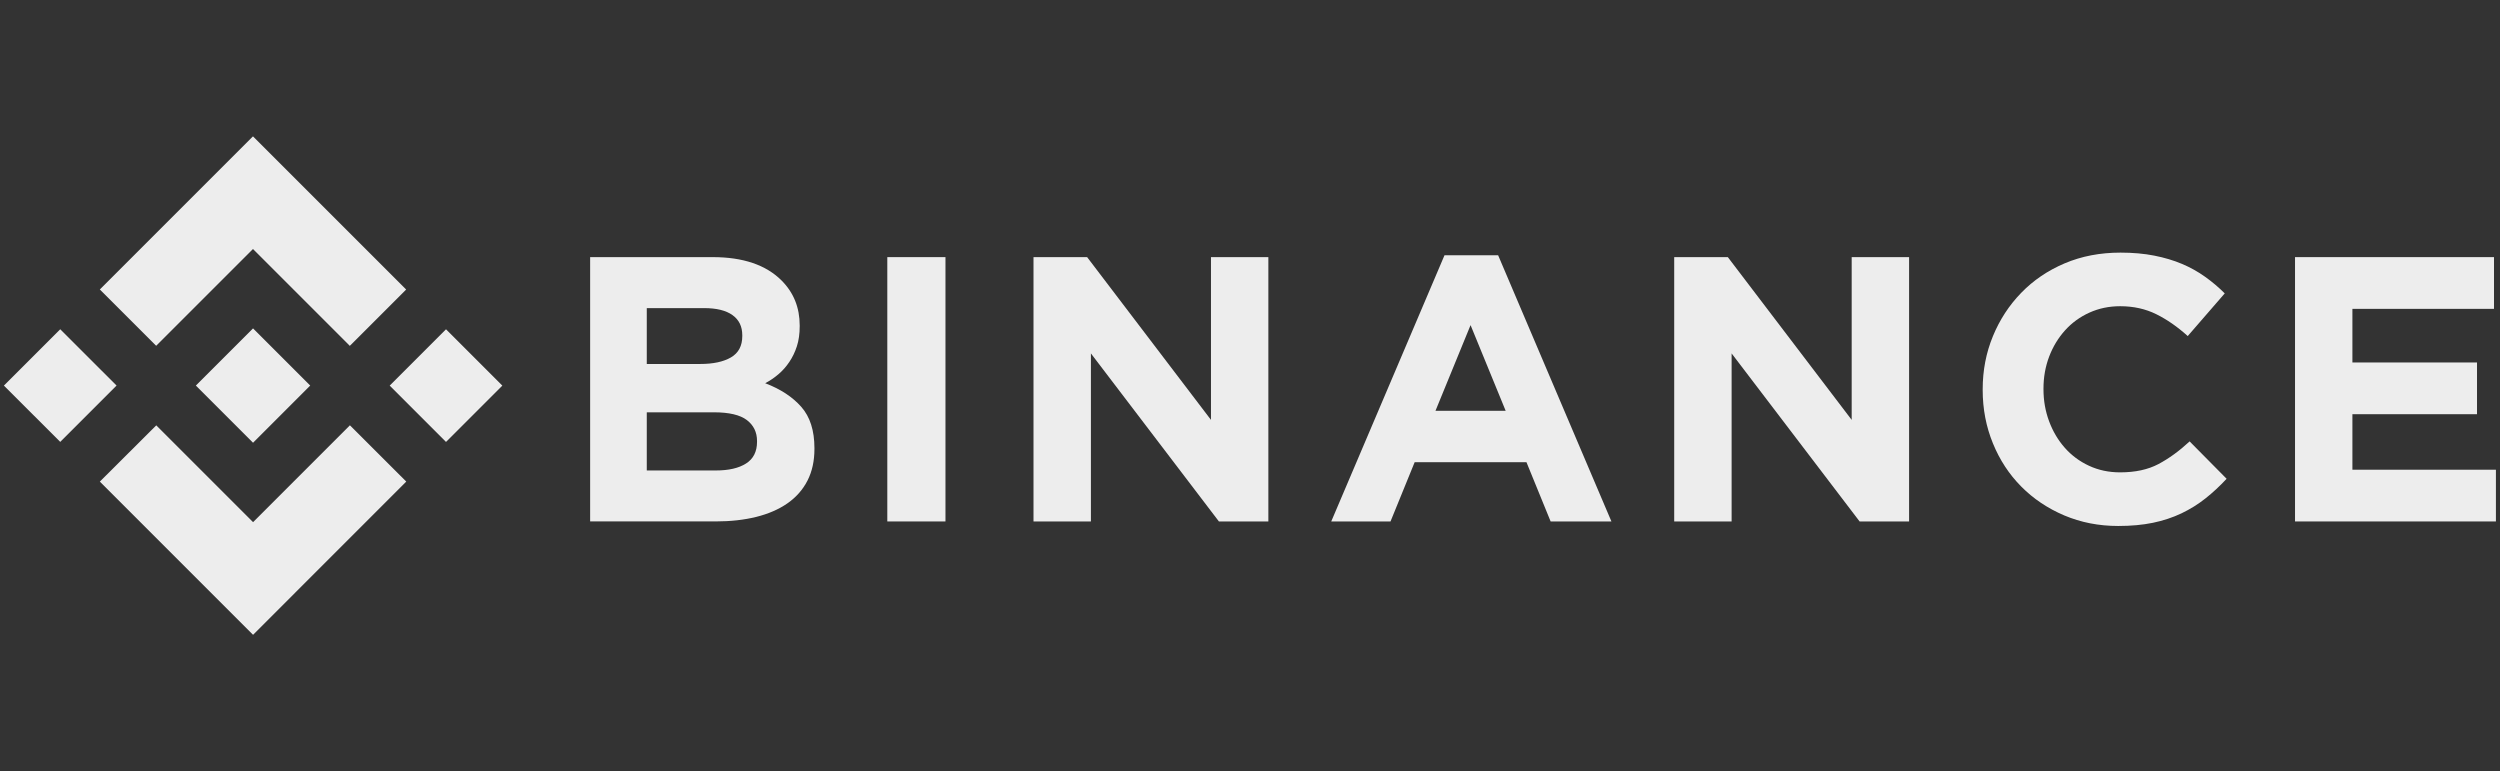
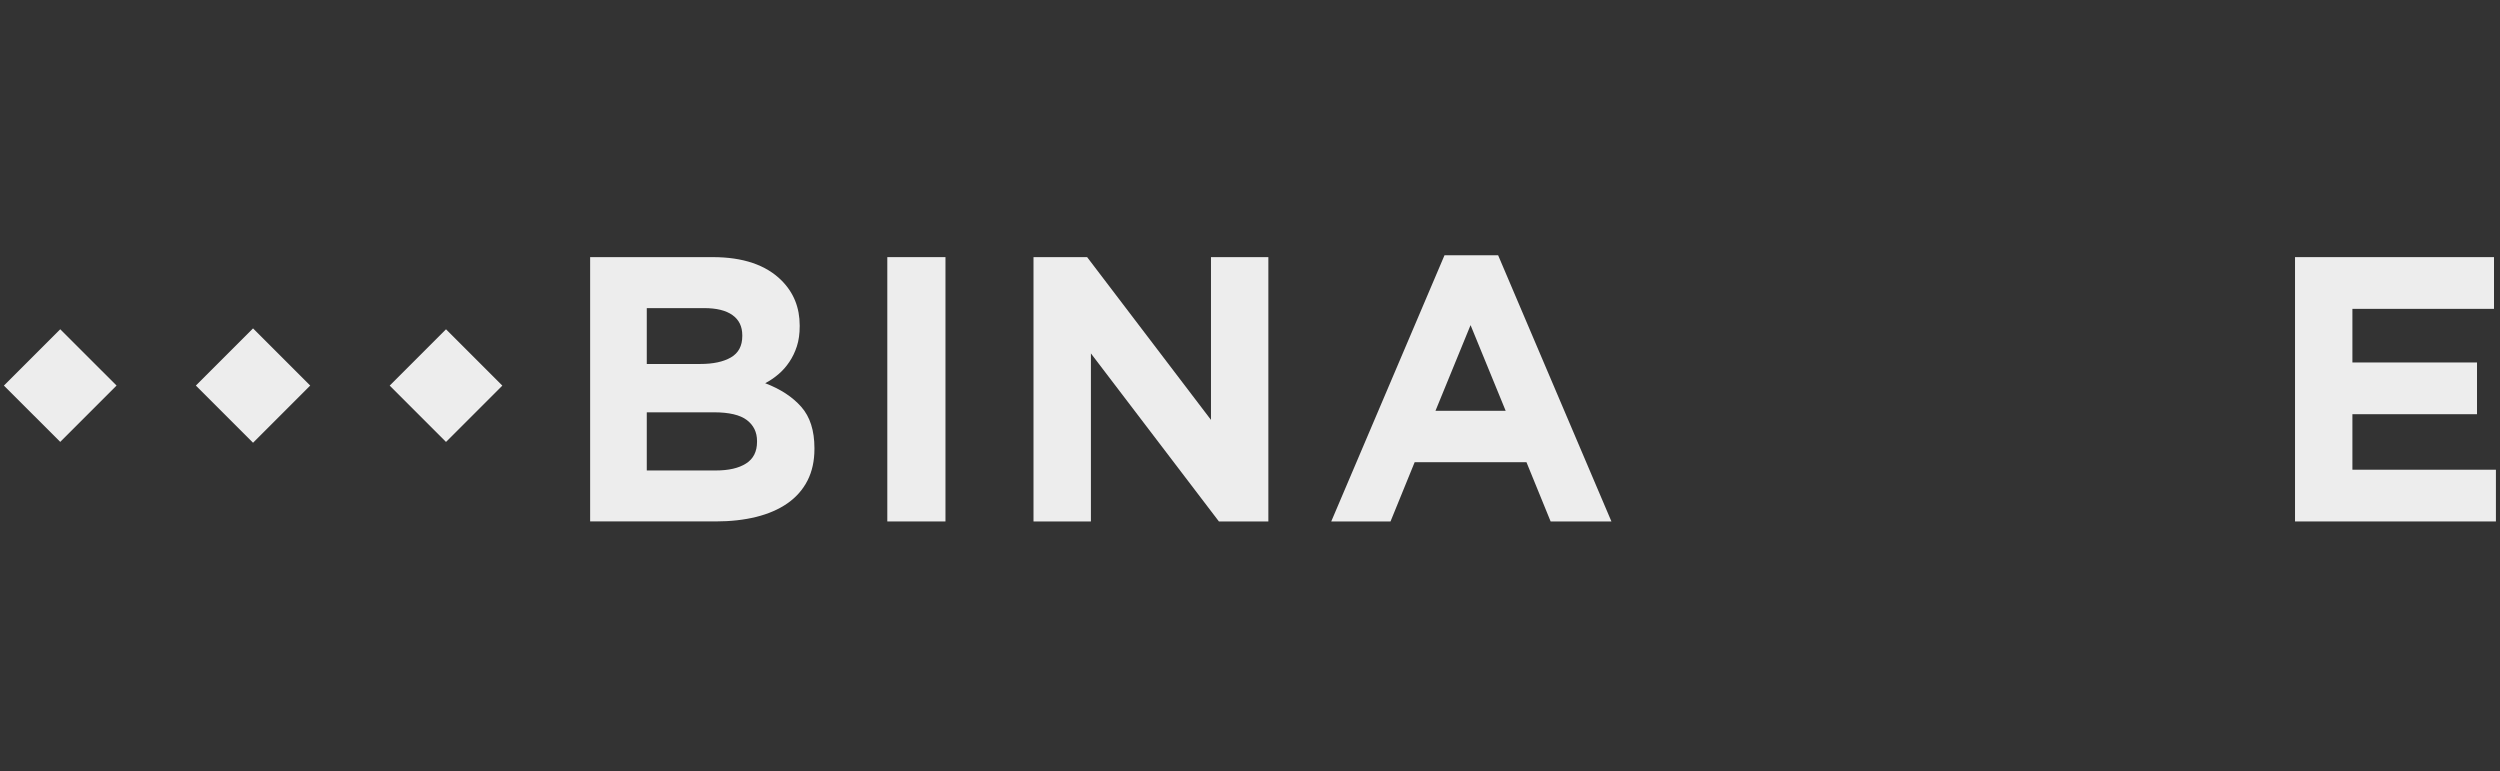
<svg xmlns="http://www.w3.org/2000/svg" width="107" height="33" viewBox="0 0 107 33" fill="none">
  <rect x="0" y="0" width="107" height="33" fill="#333333" stroke="none" />
-   <path d="M6.684 14.8L10.827 10.658L14.972 14.803L17.383 12.392L10.827 5.836L4.273 12.39L6.684 14.8Z" fill="#EDEDED" />
  <path d="M4.989 16.502L2.578 14.092L0.167 16.503L2.578 18.913L4.989 16.502Z" fill="#EDEDED" />
-   <path d="M6.688 18.205L10.831 22.348L14.976 18.203L17.388 20.612L17.386 20.614L10.831 27.17L4.277 20.616L4.273 20.613L6.688 18.205Z" fill="#EDEDED" />
  <path d="M19.089 18.915L21.5 16.504L19.089 14.093L16.679 16.504L19.089 18.915Z" fill="#EDEDED" />
  <path d="M13.275 16.501H13.276L10.83 14.055L9.022 15.863H9.022L8.815 16.07L8.386 16.499L8.383 16.502L8.386 16.506L10.83 18.95L13.276 16.503L13.278 16.502L13.275 16.501Z" fill="#EDEDED" />
  <path d="M25.258 11.005H30.501C31.802 11.005 32.786 11.339 33.453 12.007C33.969 12.524 34.227 13.165 34.227 13.93V13.962C34.227 14.286 34.187 14.571 34.107 14.819C34.027 15.067 33.919 15.29 33.785 15.489C33.652 15.689 33.496 15.864 33.32 16.015C33.143 16.166 32.953 16.295 32.75 16.402C33.404 16.651 33.919 16.987 34.294 17.413C34.67 17.838 34.858 18.428 34.858 19.182V19.215C34.858 19.732 34.758 20.184 34.559 20.572C34.36 20.96 34.075 21.283 33.704 21.542C33.333 21.8 32.886 21.994 32.365 22.124C31.843 22.253 31.265 22.317 30.63 22.317H25.258V11.005ZM29.977 15.578C30.526 15.578 30.963 15.484 31.286 15.296C31.609 15.107 31.77 14.803 31.77 14.383V14.35C31.77 13.973 31.63 13.685 31.35 13.486C31.07 13.286 30.666 13.187 30.138 13.187H27.682V15.578H29.977ZM30.639 20.136C31.189 20.136 31.619 20.037 31.932 19.837C32.245 19.638 32.401 19.328 32.401 18.908V18.875C32.401 18.498 32.255 18.2 31.965 17.978C31.674 17.758 31.205 17.647 30.558 17.647H27.682V20.136L30.639 20.136Z" fill="#EDEDED" />
  <path d="M37.977 11.005H40.466V22.318H37.977V11.005Z" fill="#EDEDED" />
  <path d="M44.234 11.005H46.529L51.83 17.971V11.005H54.286V22.318H52.169L46.691 15.126V22.318H44.234V11.005Z" fill="#EDEDED" />
  <path d="M61.825 10.925H64.12L68.969 22.318H66.367L65.332 19.781H60.548L59.514 22.318H56.977L61.825 10.925ZM64.443 17.583L62.94 13.915L61.438 17.583H64.443Z" fill="#EDEDED" />
-   <path d="M71.656 11.005H73.951L79.252 17.971V11.005H81.709V22.318H79.591L74.113 15.126V22.318H71.656V11.005Z" fill="#EDEDED" />
-   <path d="M90.661 22.512C89.831 22.512 89.061 22.361 88.35 22.06C87.639 21.758 87.025 21.346 86.508 20.823C85.99 20.301 85.586 19.684 85.296 18.973C85.005 18.262 84.859 17.502 84.859 16.694V16.662C84.859 15.854 85.005 15.097 85.296 14.391C85.586 13.685 85.99 13.066 86.508 12.533C87.025 11.999 87.644 11.579 88.366 11.272C89.088 10.965 89.886 10.812 90.758 10.812C91.286 10.812 91.768 10.855 92.204 10.941C92.641 11.027 93.037 11.146 93.392 11.296C93.748 11.447 94.076 11.63 94.378 11.846C94.679 12.061 94.96 12.298 95.219 12.557L93.635 14.383C93.193 13.985 92.743 13.672 92.285 13.446C91.827 13.22 91.313 13.106 90.742 13.106C90.268 13.106 89.829 13.198 89.425 13.381C89.021 13.564 88.673 13.818 88.382 14.141C88.092 14.464 87.865 14.838 87.703 15.264C87.542 15.69 87.461 16.145 87.461 16.63V16.662C87.461 17.146 87.542 17.605 87.703 18.035C87.865 18.466 88.088 18.843 88.374 19.166C88.66 19.49 89.004 19.746 89.408 19.934C89.813 20.123 90.257 20.217 90.742 20.217C91.389 20.217 91.935 20.099 92.382 19.862C92.829 19.625 93.274 19.302 93.716 18.892L95.299 20.492C95.008 20.805 94.706 21.085 94.394 21.332C94.082 21.58 93.74 21.793 93.368 21.971C92.996 22.148 92.589 22.283 92.148 22.375C91.706 22.466 91.21 22.512 90.661 22.512Z" fill="#EDEDED" />
  <path d="M98.227 11.005H106.743V13.219H100.683V15.514H106.016V17.728H100.683V20.104H106.825V22.318H98.227V11.005Z" fill="#EDEDED" />
</svg>